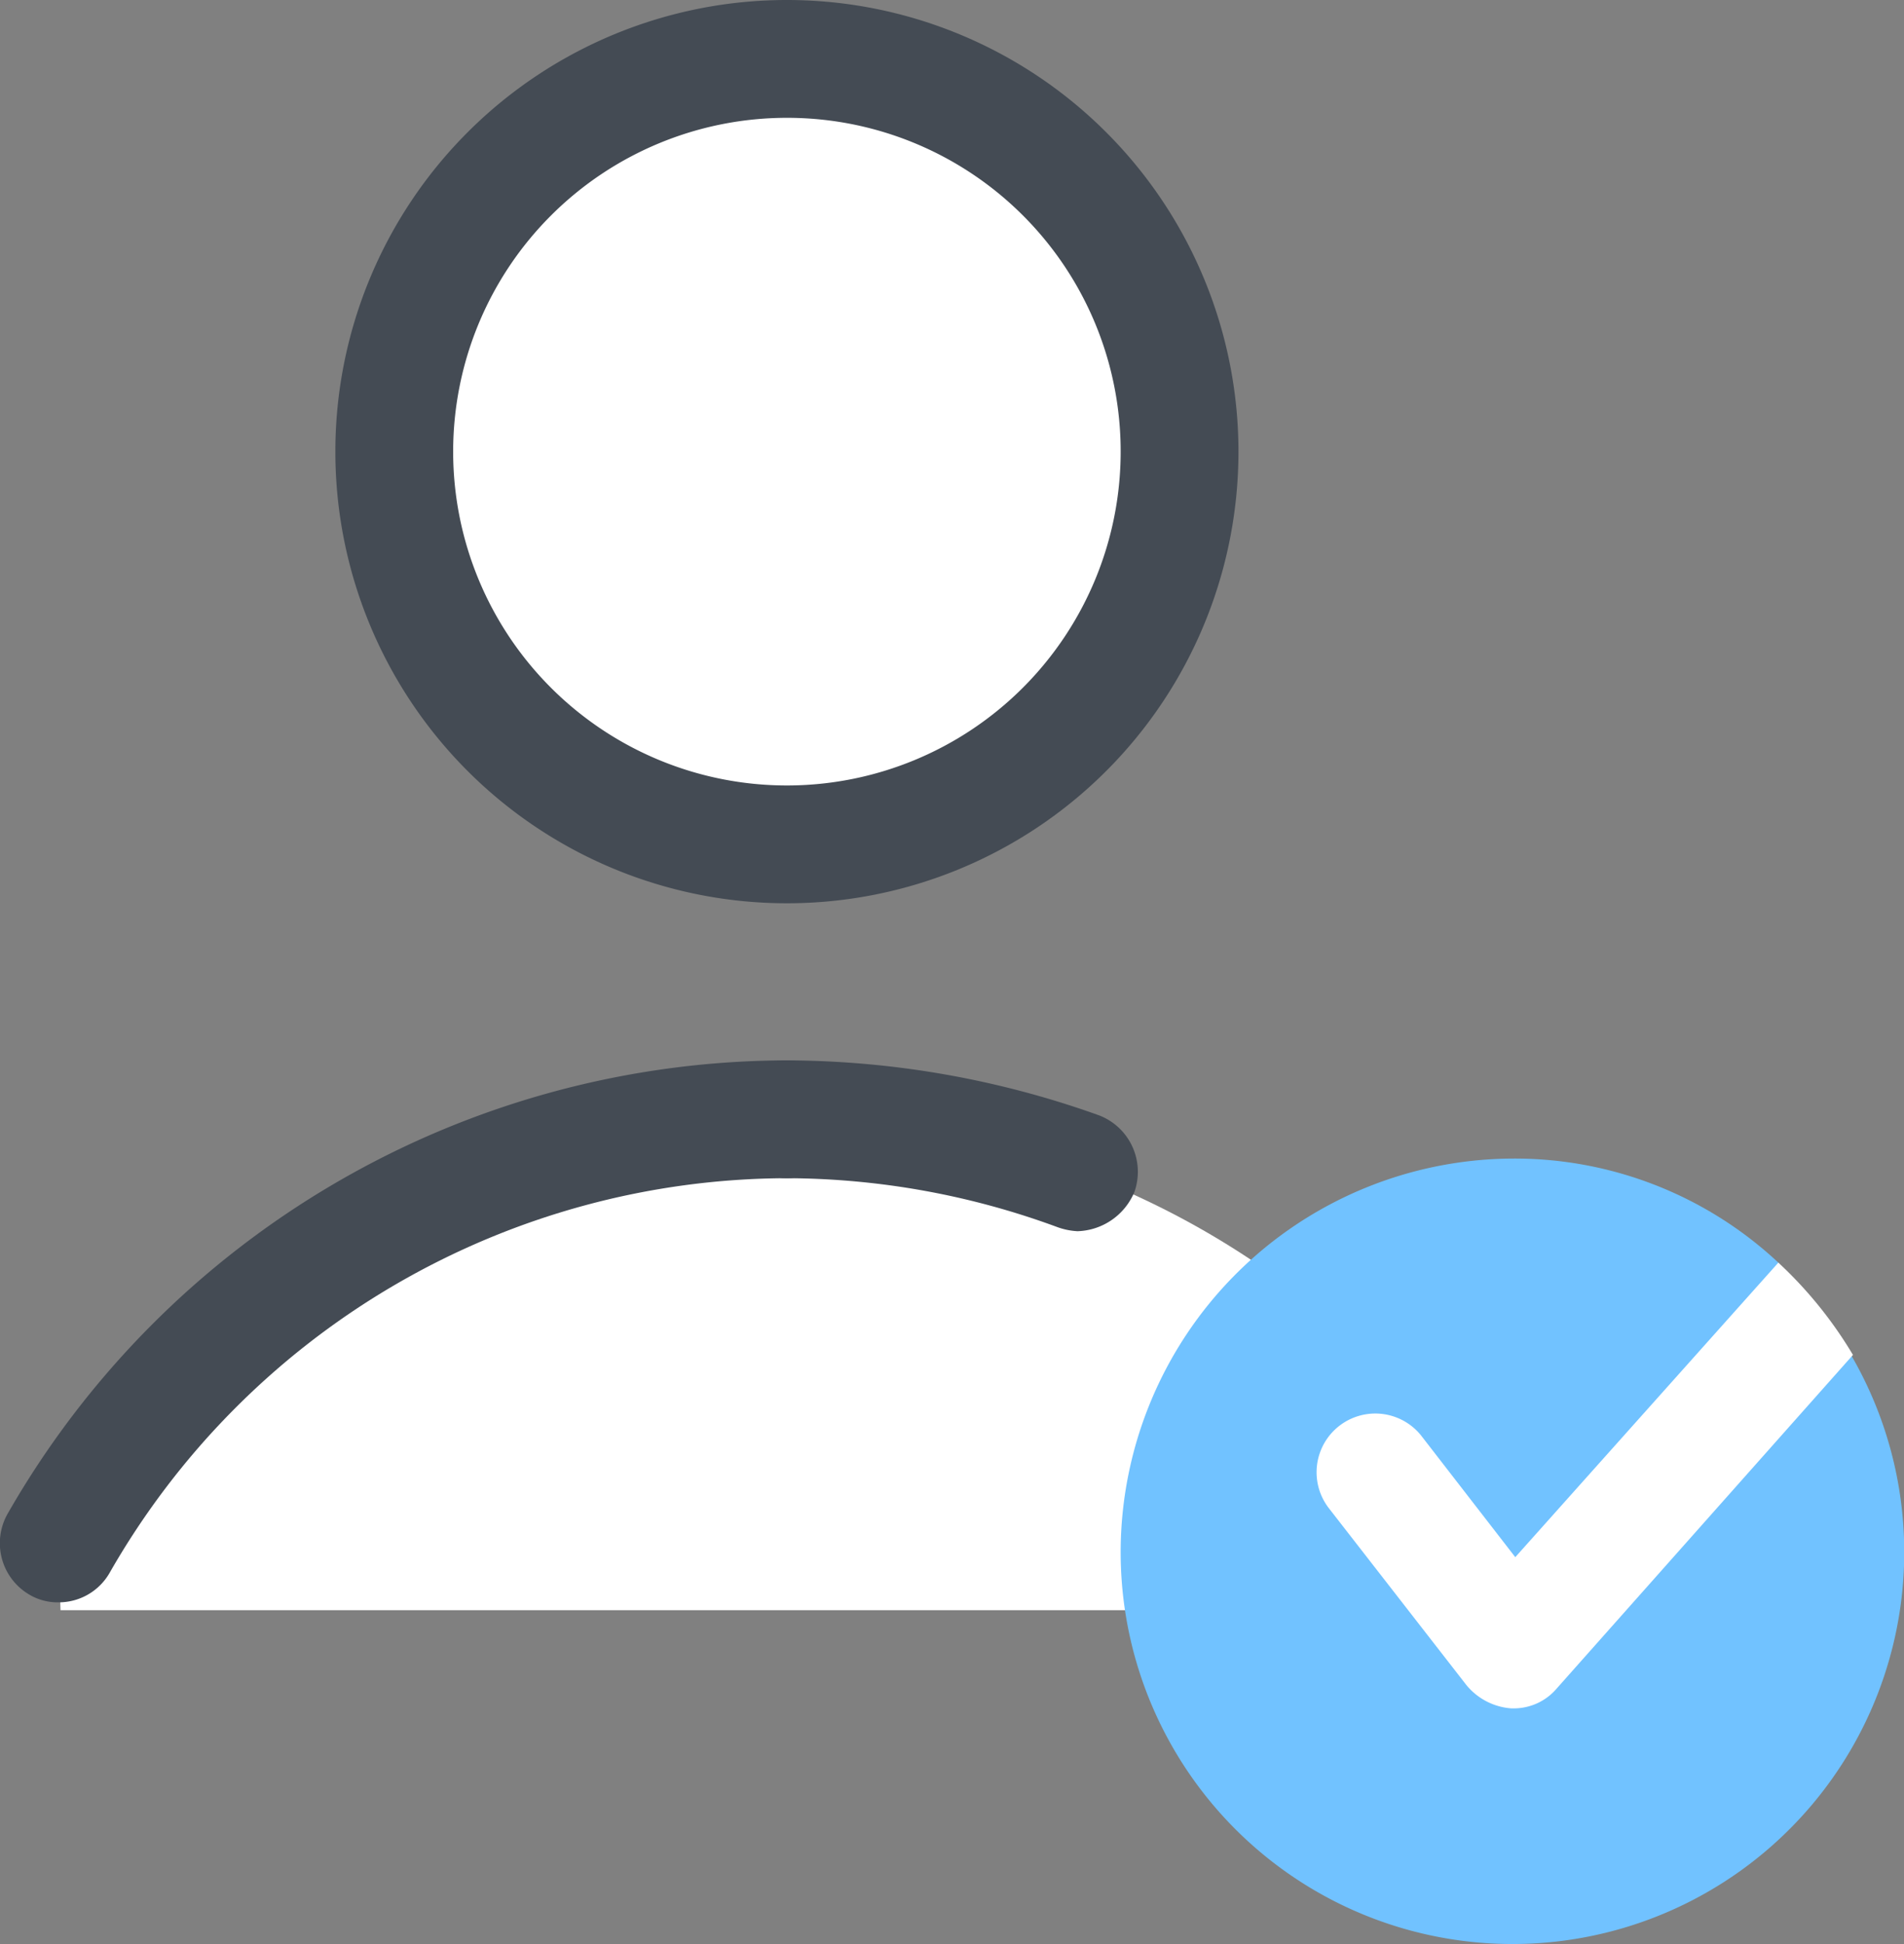
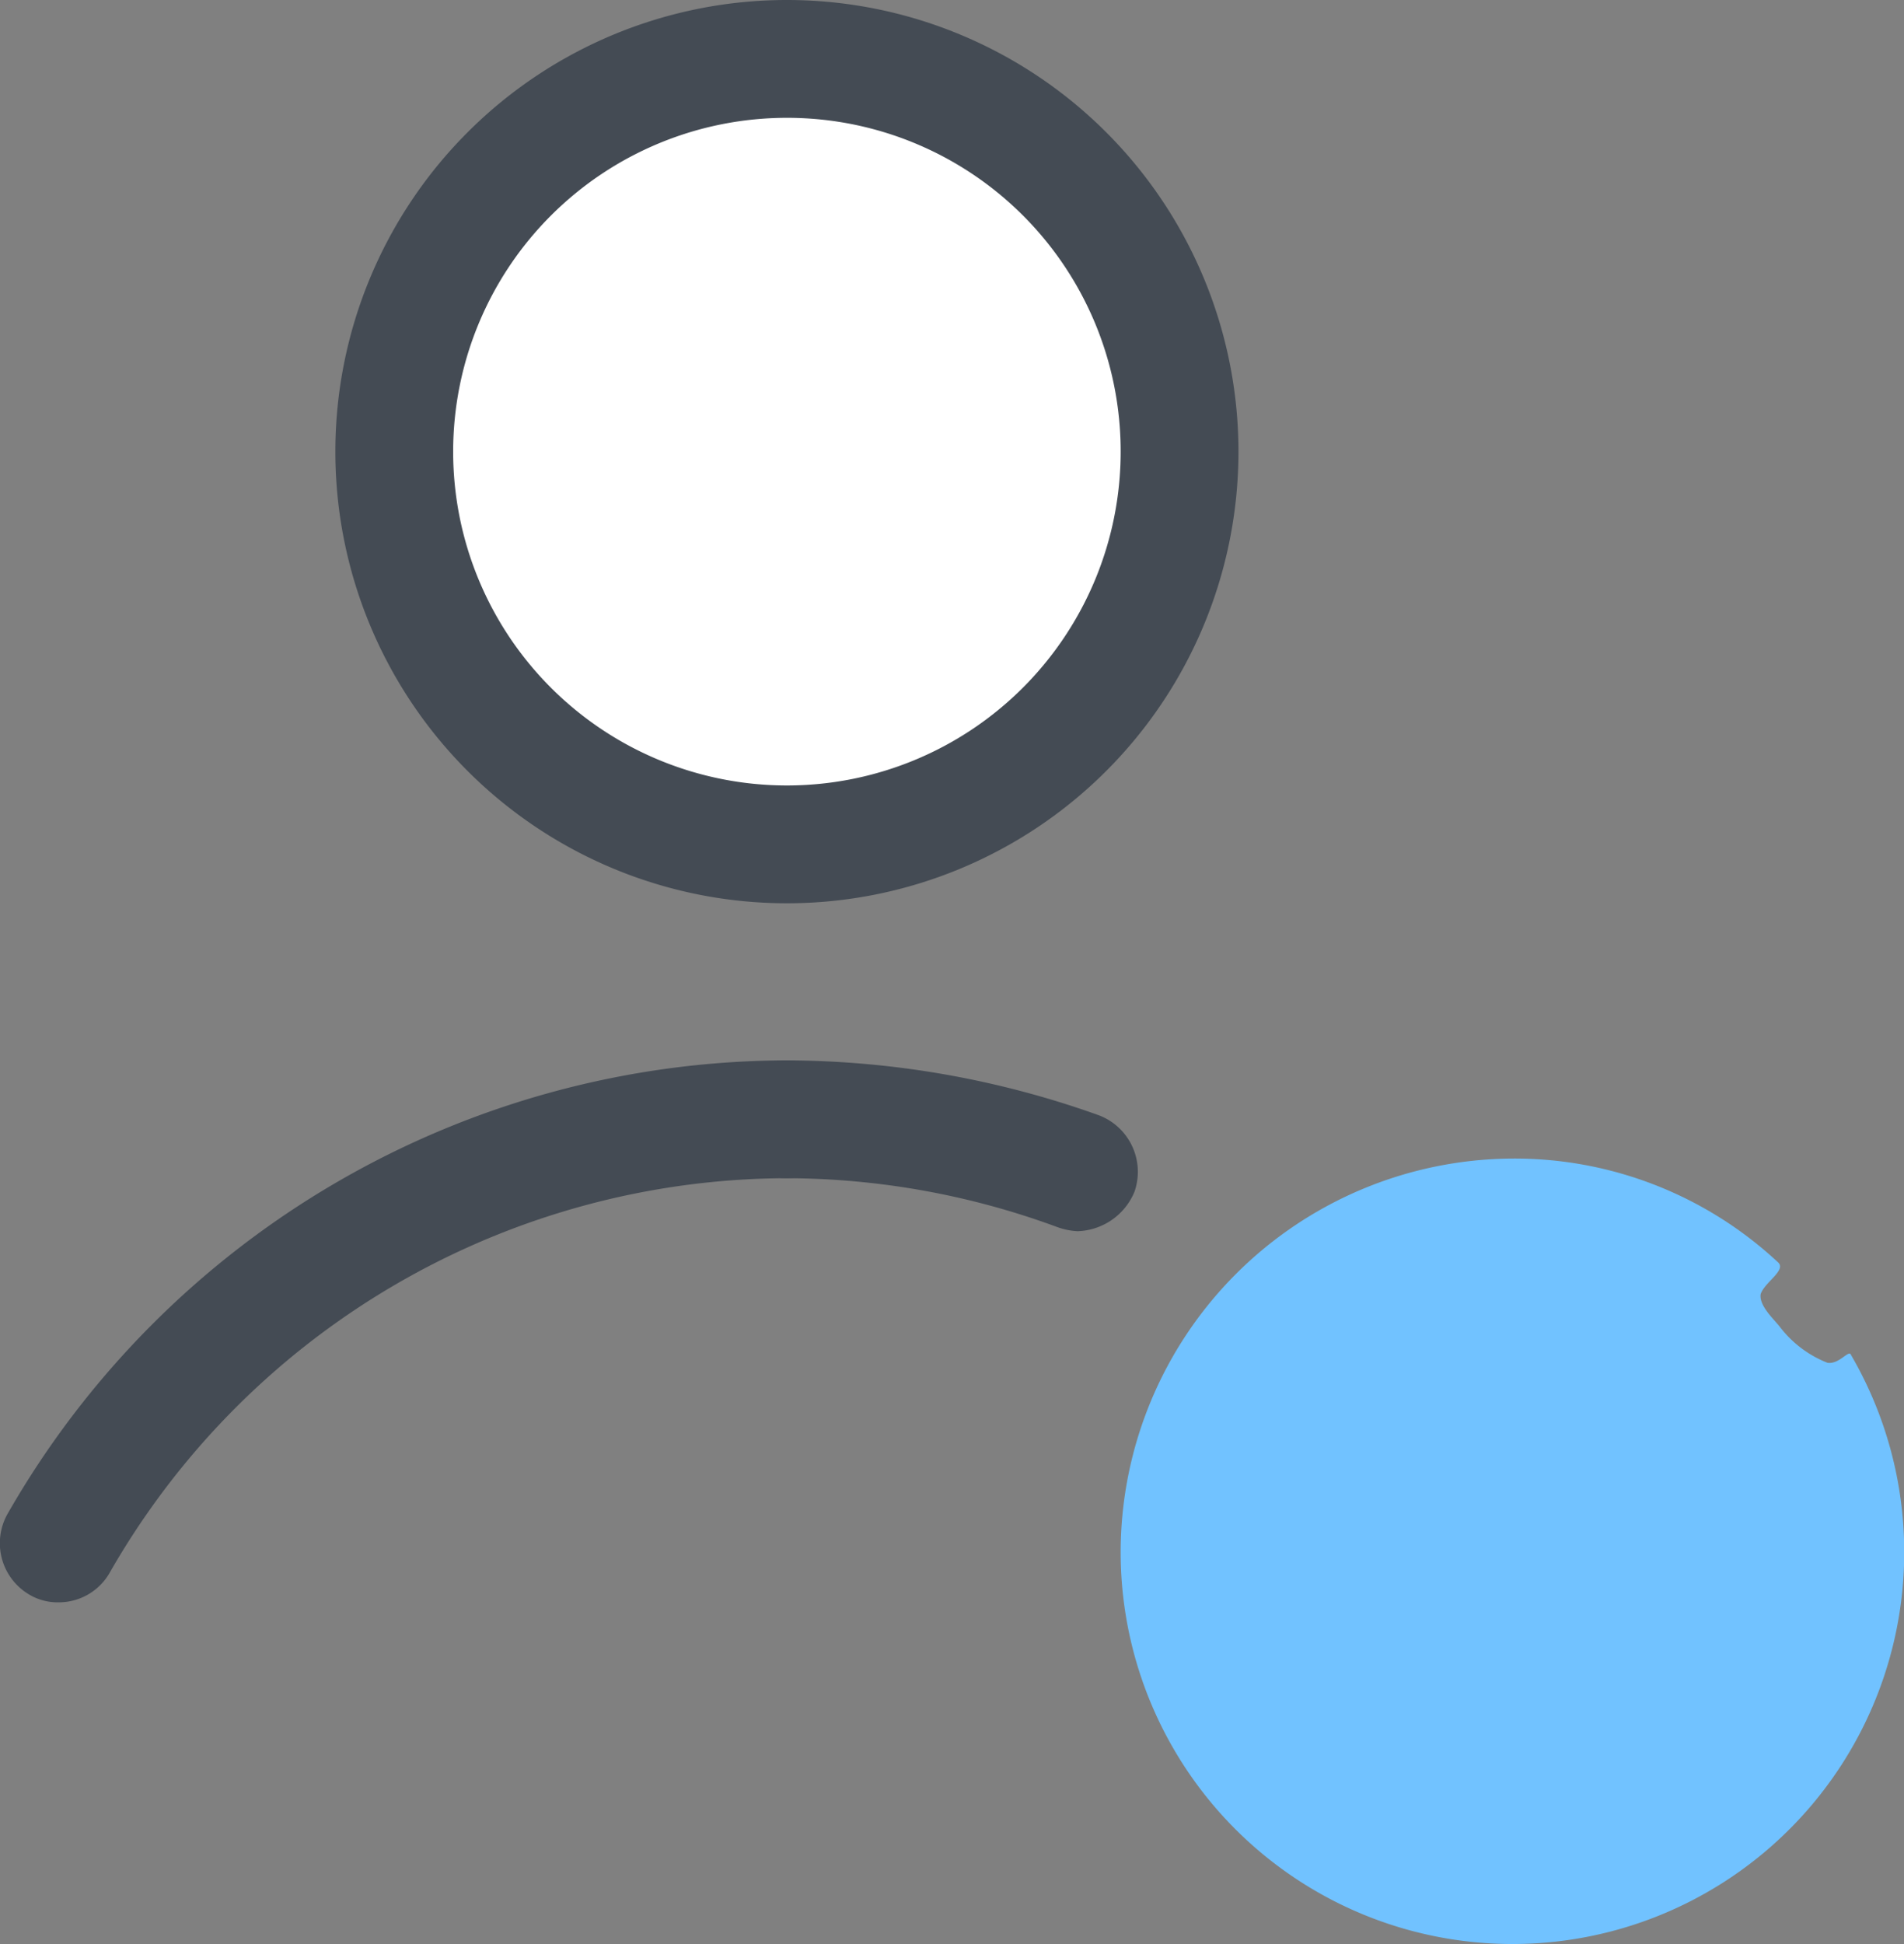
<svg xmlns="http://www.w3.org/2000/svg" width="96.982" height="99" viewBox="0 0 96.982 99">
  <rect x="0" y="0" width="96.982" height="99" fill="#808080" stroke="none" />
  <g id="verified_account" transform="translate(-23.918 -27)">
-     <path id="Path_210" data-name="Path 210" d="M101.1,105.6A42.711,42.711,0,0,0,64,84h0a42.711,42.711,0,0,0-37.1,21.6L27,109h74Z" fill="#fff" />
    <path id="Path_211" data-name="Path 211" d="M78.8,89.7a3.553,3.553,0,0,1-1-.2A40.147,40.147,0,0,0,64,87a3,3,0,0,1,0-6,47.51,47.51,0,0,1,15.9,2.8,3.08,3.08,0,0,1,1.8,3.9A3.245,3.245,0,0,1,78.8,89.7Z" fill="#444b54" />
    <path id="Path_212" data-name="Path 212" d="M26.9,108.6a2.822,2.822,0,0,1-1.5-.4,3.036,3.036,0,0,1-1.1-4.1A45.84,45.84,0,0,1,64,81a3,3,0,0,1,0,6,39.871,39.871,0,0,0-34.5,20.1A2.984,2.984,0,0,1,26.9,108.6Z" fill="#444b54" />
    <path id="Path_213" data-name="Path 213" d="M64,30A20,20,0,1,0,84,50,20,20,0,0,0,64,30Z" fill="#fff" />
    <path id="Path_214" data-name="Path 214" d="M64,73A23,23,0,1,1,87,50,23,23,0,0,1,64,73Zm0-40A17,17,0,1,0,81,50,16.986,16.986,0,0,0,64,33Z" fill="#444b54" />
    <g id="Group_55" data-name="Group 55">
      <path id="Path_215" data-name="Path 215" d="M107.9,109h-14a3,3,0,0,1,0-6h14a3,3,0,0,1,0,6Z" fill="#fff" />
      <path id="Path_216" data-name="Path 216" d="M81,106a20.059,20.059,0,0,1,20-20,19.671,19.671,0,0,1,13.5,5.3c.4.4-.7,1-.9,1.6-.1.6.7,1.3,1,1.7a5.641,5.641,0,0,0,2.4,1.8c.6.1,1.1-.7,1.2-.4A19.956,19.956,0,1,1,81,106Z" fill="#71c2ff" />
-       <path id="Path_217" data-name="Path 217" d="M114.5,91.3l-13.4,15-4.8-6.2a2.991,2.991,0,0,0-4.7,3.7l7,9a3.262,3.262,0,0,0,2.3,1.2h.1a2.865,2.865,0,0,0,2.2-1l15.1-17A21.193,21.193,0,0,0,114.5,91.3Z" fill="#fff" />
    </g>
  </g>
</svg>